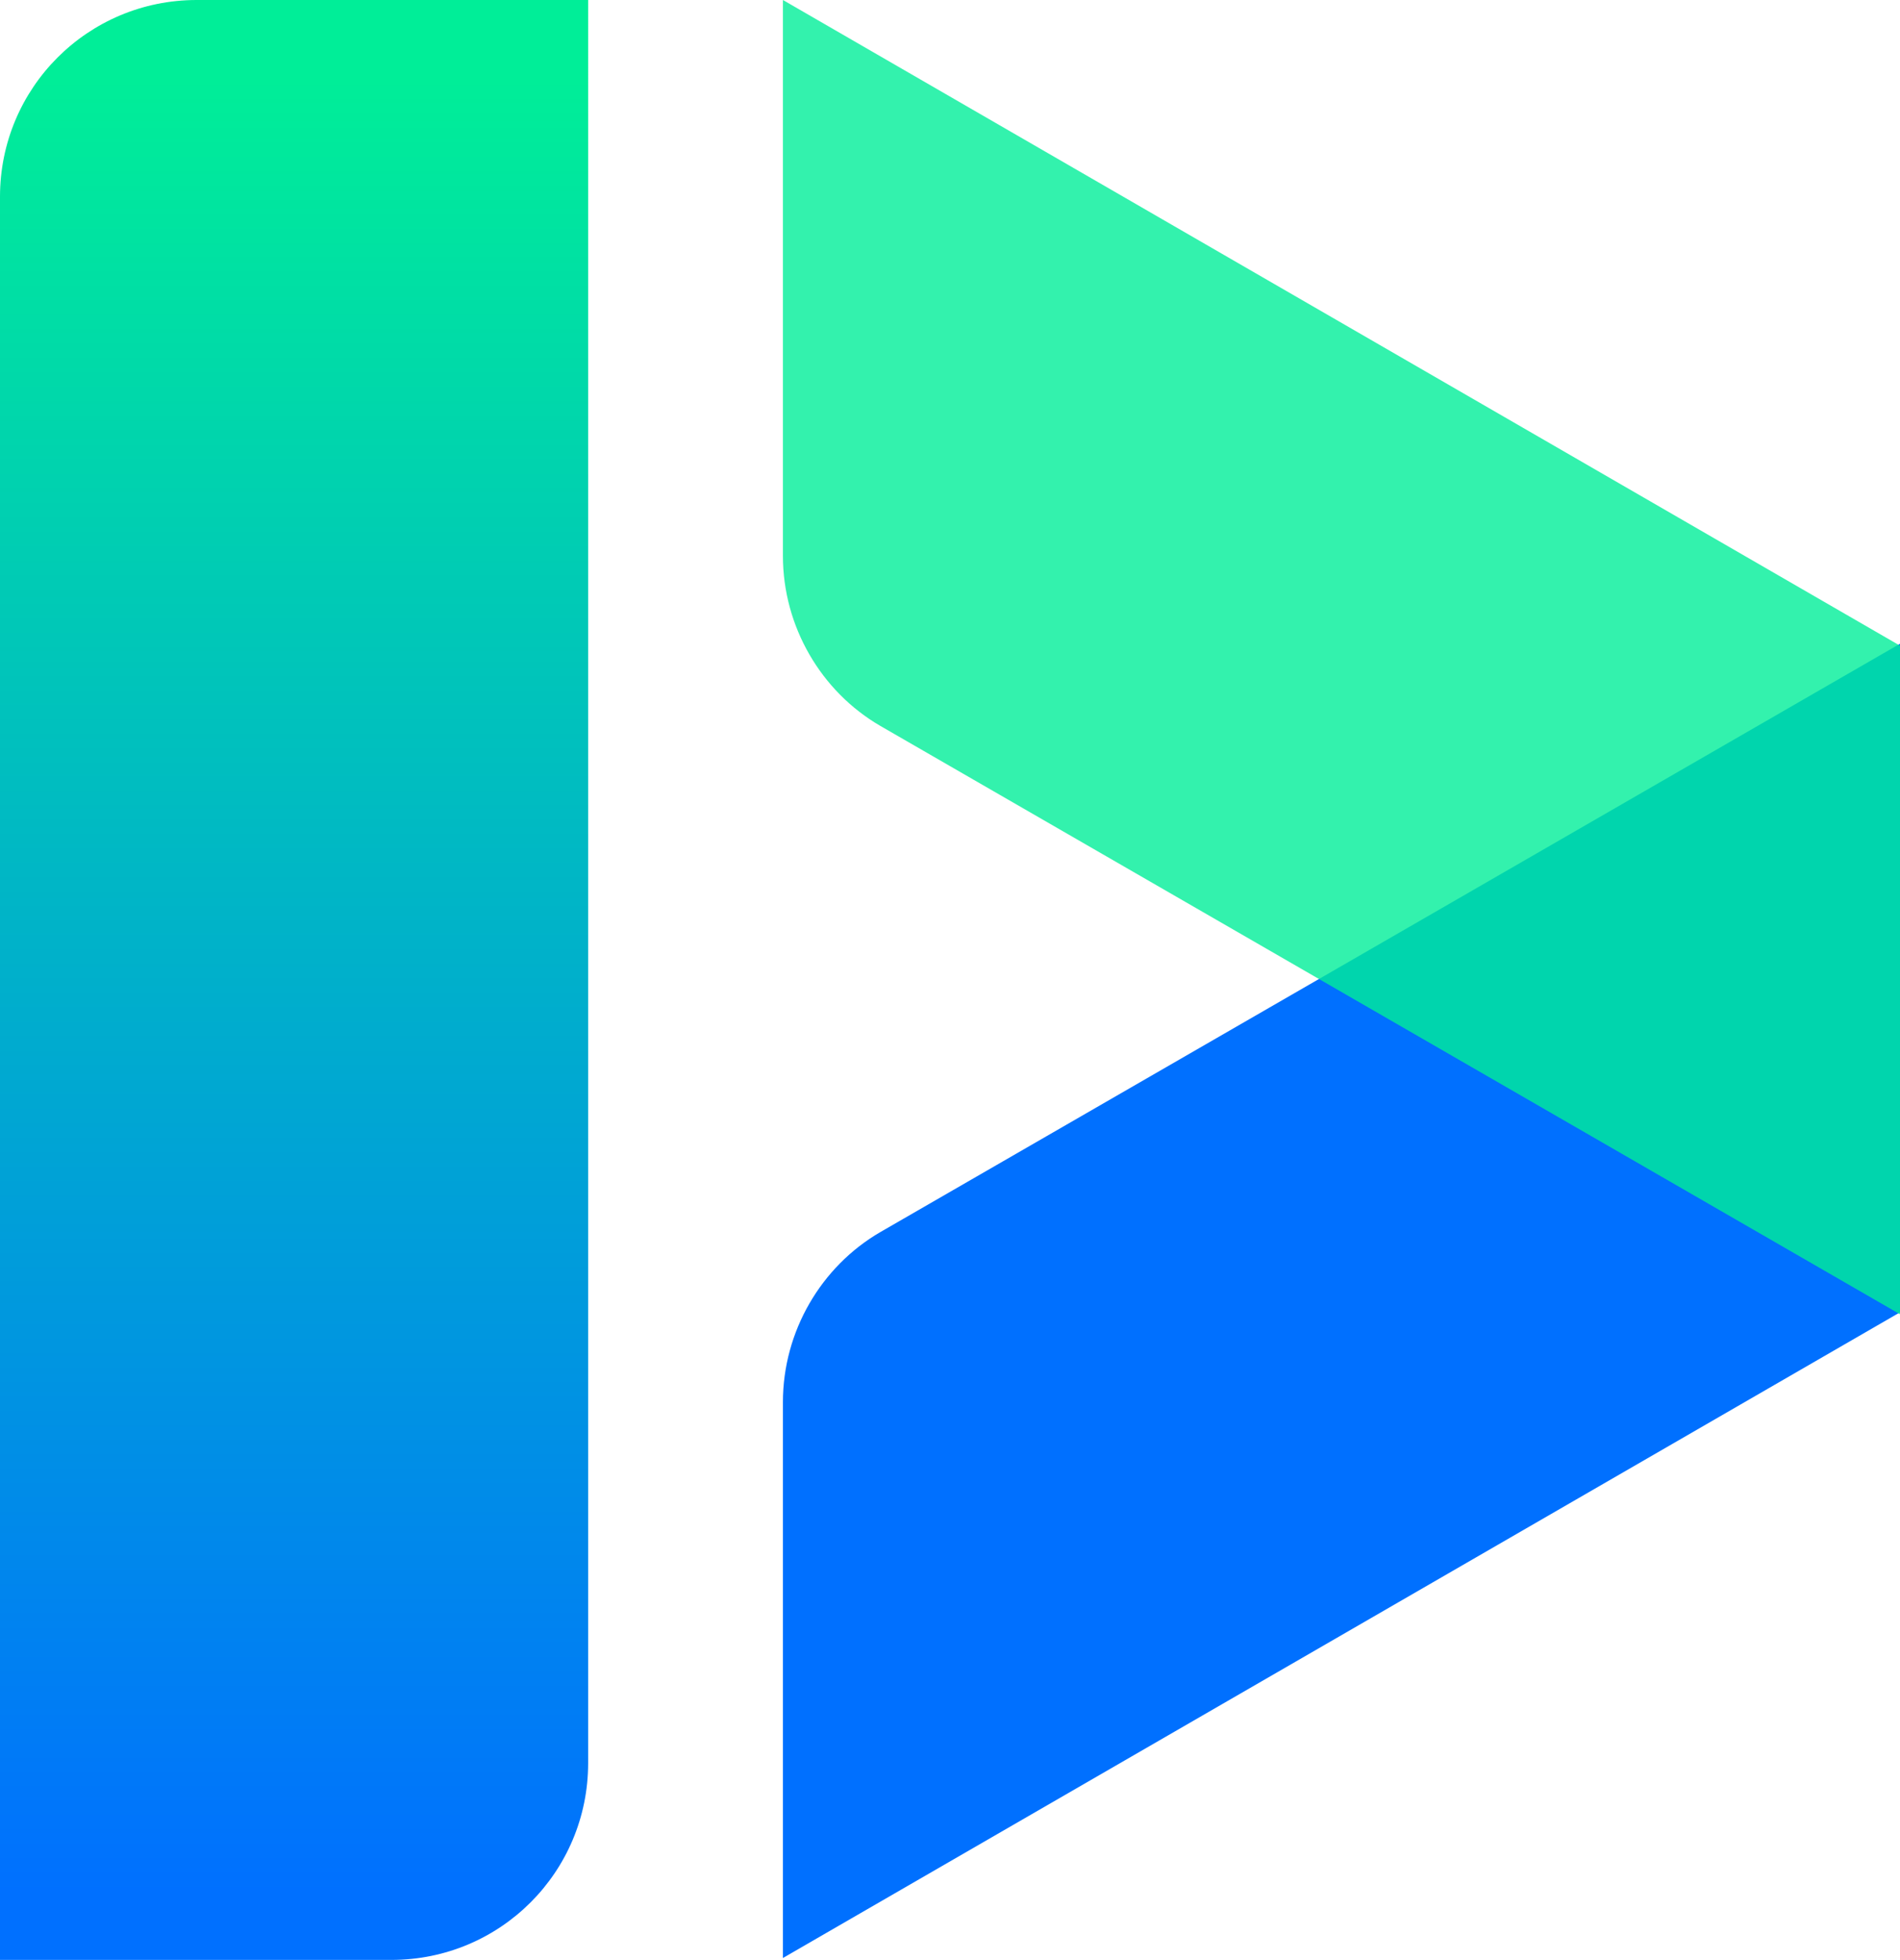
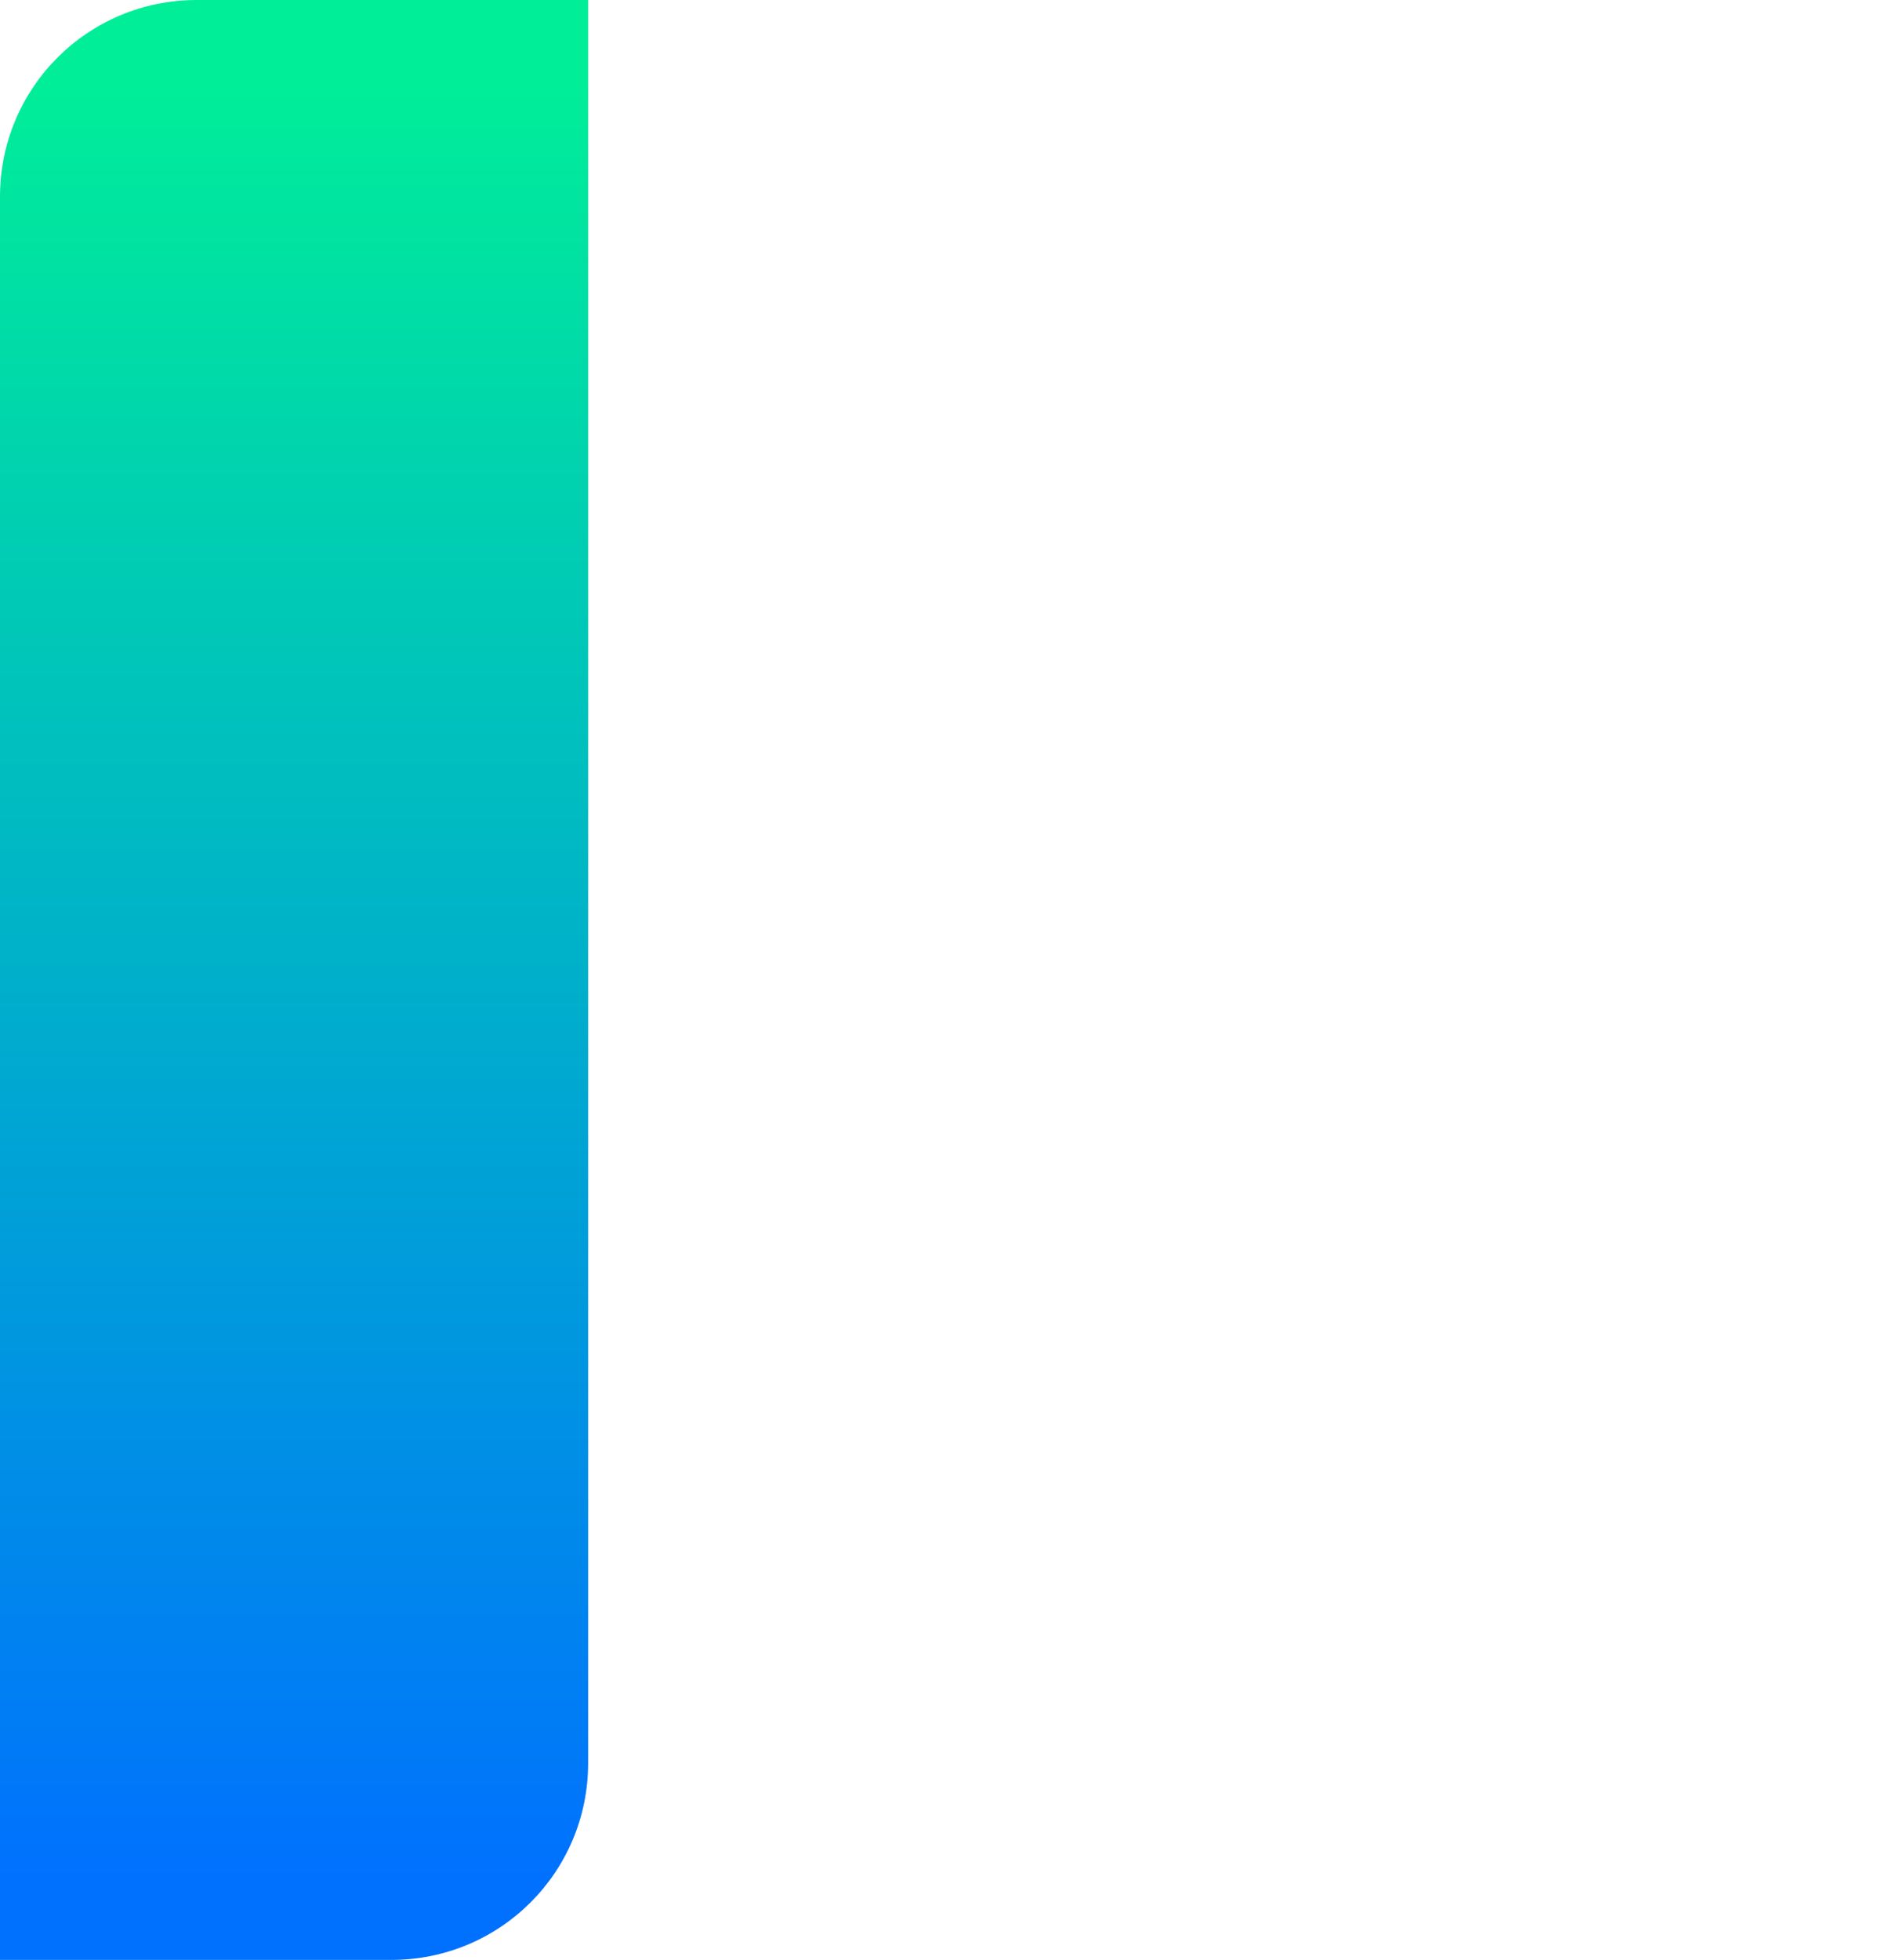
<svg xmlns="http://www.w3.org/2000/svg" version="1.1" id="图层_1" x="0px" y="0px" viewBox="0 0 99.5 102.6" style="enable-background:new 0 0 99.5 102.6;" xml:space="preserve">
  <style type="text/css">
	.st0{fill:#090002;}
	.st1{fill:#0070FF;}
	.st2{opacity:0.8;fill:#00EE98;enable-background:new    ;}
	.st3{fill:url(#SVGID_1_);}
	.st4{fill:url(#SVGID_2_);}
</style>
  <g>
-     <path class="st1" d="M41,73.4v29.1l58.5-33.8v-35L46.1,64.5C43,66.3,41,69.7,41,73.4z" />
-     <path class="st2" d="M41,29.1V0l58.5,33.8v35L46.1,38C43,36.2,41,32.8,41,29.1z" />
    <linearGradient id="SVGID_1_" gradientUnits="userSpaceOnUse" x1="15.4" y1="-288.565" x2="15.4" y2="-193.44" gradientTransform="matrix(1 0 0 -1 0 -189.4)">
      <stop offset="0" style="stop-color:#0070FF" />
      <stop offset="1" style="stop-color:#00EE98" />
    </linearGradient>
    <path class="st3" d="M0,10.3v92.3h20.5c5.7,0,10.3-4.6,10.3-10.3V0H10.3C4.6,0,0,4.6,0,10.3z" />
  </g>
</svg>